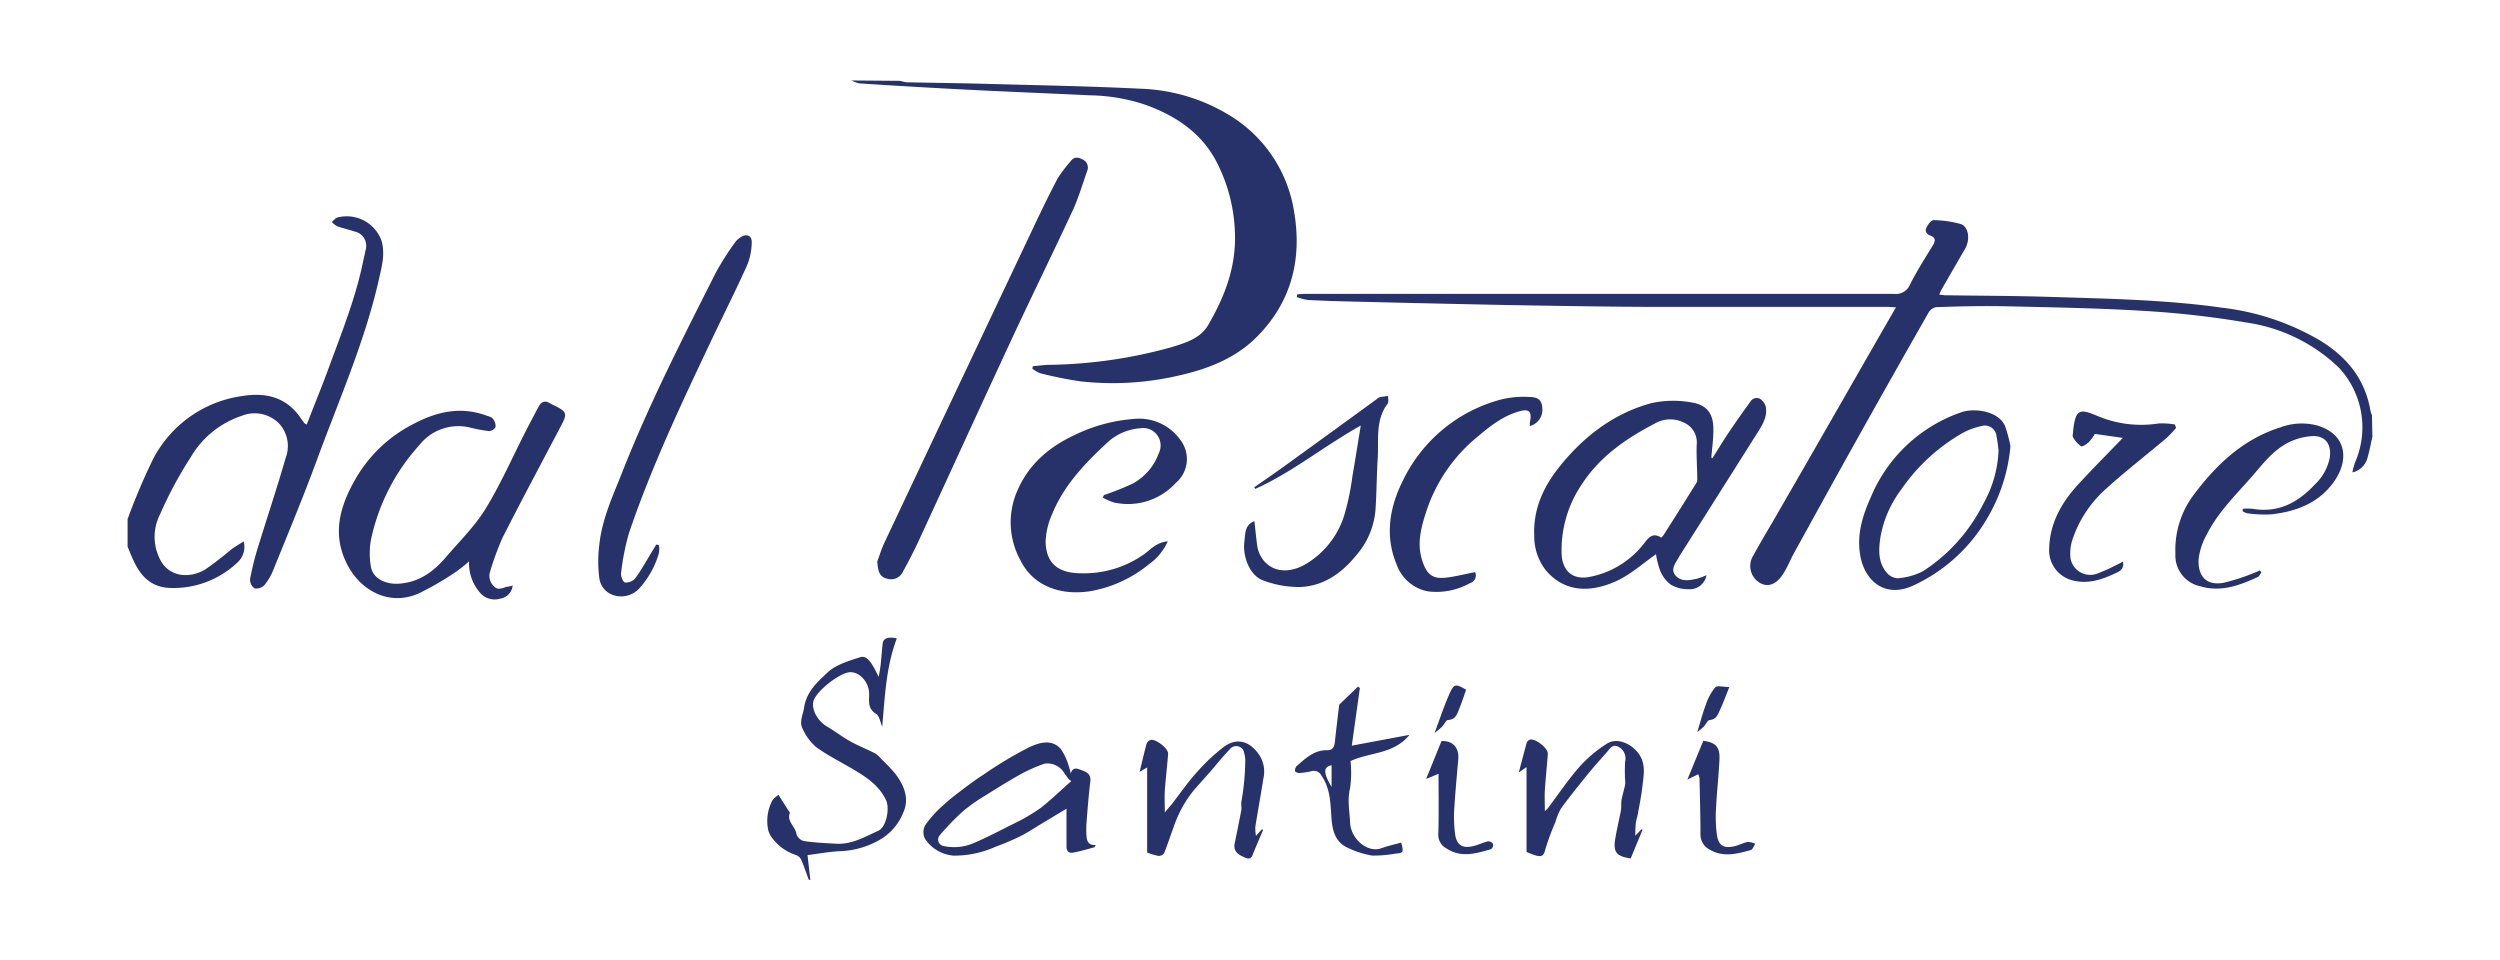
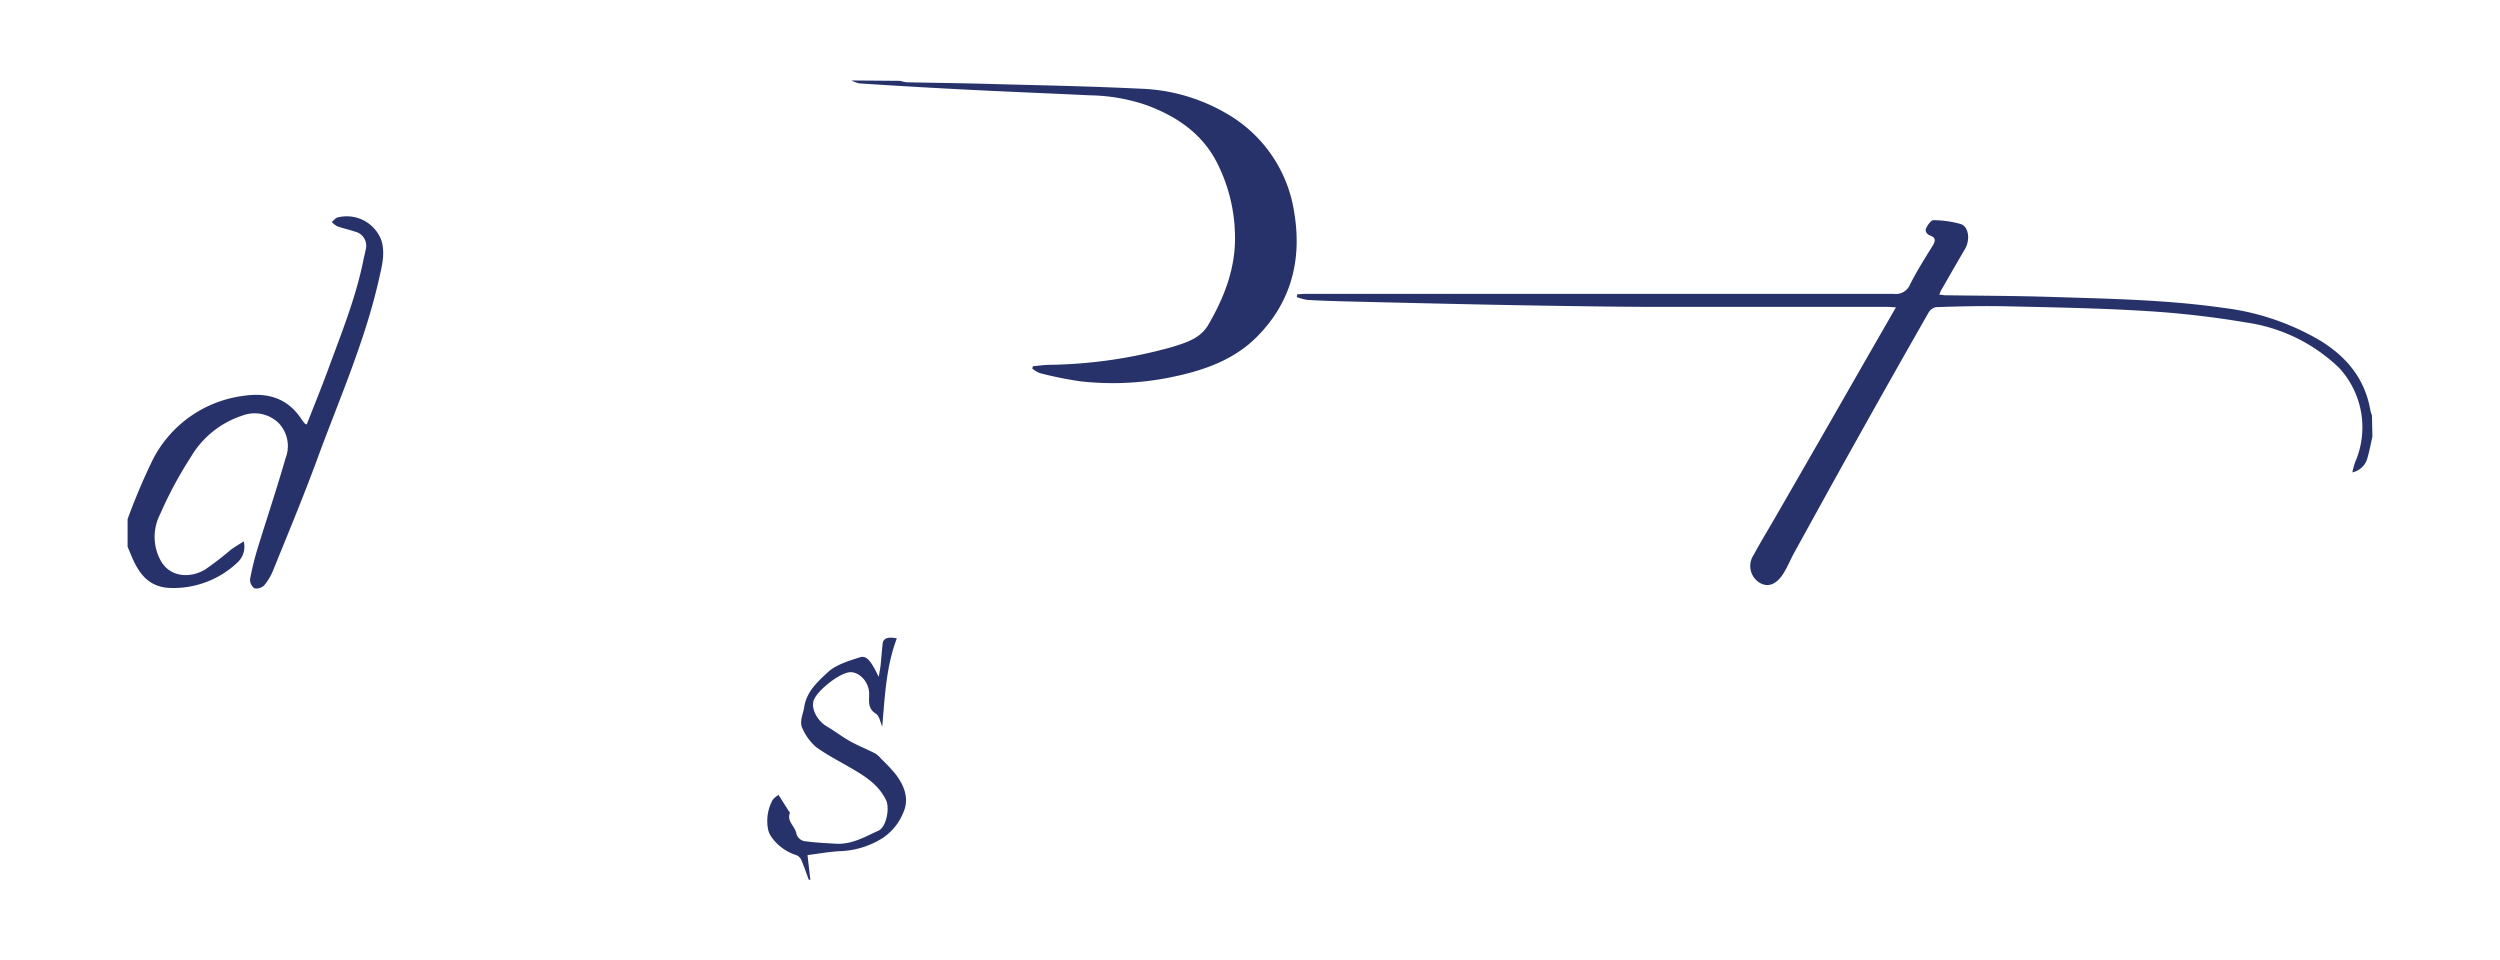
<svg xmlns="http://www.w3.org/2000/svg" id="Layer_1" data-name="Layer 1" viewBox="0 0 381.88 146.7">
  <defs>
    <style>.cls-1{fill:#27326b}</style>
  </defs>
  <title>Artboard 1</title>
  <path class="cls-1" d="M362.39 66.7c-.24 1.05-.43 2.11-.73 3.15a3.06 3.06 0 0 1-2.33 2.31 10.23 10.23 0 0 1 .44-1.6 13.36 13.36 0 0 0-2.51-14.41 25.67 25.67 0 0 0-14.1-6.88 143.1 143.1 0 0 0-15.34-1.76c-7.08-.44-14.19-.56-21.28-.72-3.6-.08-7.21 0-10.81.13a1.74 1.74 0 0 0-1.15.85q-5.51 9.65-10.93 19.35c-3.24 5.79-6.43 11.59-9.63 17.4-.52.95-.94 2-1.49 2.9-1.06 1.8-2.38 2.36-3.67 1.64a3 3 0 0 1-1-4.27c1.27-2.35 2.69-4.63 4-6.95q6.35-11 12.68-22.08l5.07-8.82c-.47 0-.82-.06-1.18-.06h-34.52c-4.23 0-8.47-.05-12.7-.11q-7.34-.1-14.68-.25-10.07-.21-20.14-.46c-2.21-.05-4.42-.12-6.63-.24a8.4 8.4 0 0 1-1.67-.44l.06-.43c.39 0 .78-.06 1.17-.06h90a2.32 2.32 0 0 0 2.43-1.41c1-2 2.27-4 3.45-5.92.39-.65.6-1.21-.31-1.56-.62-.24-.91-.7-.61-1.26s.73-1.12 1.09-1.11a16.21 16.21 0 0 1 4.1.58c1.26.38 1.52 2.41.68 3.84-1.22 2.07-2.41 4.16-3.61 6.24-.11.19-.18.41-.32.72.36 0 .61.09.86.09 5.36.08 10.72.08 16.08.25 8.8.28 17.61.42 26.34 1.66a38.32 38.32 0 0 1 14.89 5c4.07 2.49 6.86 5.86 7.69 10.67a5.92 5.92 0 0 0 .24.76zM137.52 12.35a5 5 0 0 0 1 .22c4.19.09 8.38.13 12.57.25 7.72.21 15.44.35 23.14.73a27.85 27.85 0 0 1 13.48 4 21 21 0 0 1 10 15c1.2 7.26-.55 13.83-5.89 19.07-3.25 3.19-7.43 4.78-11.87 5.77a44.41 44.41 0 0 1-14.9.86 56.73 56.73 0 0 1-6.19-1.25 4.49 4.49 0 0 1-1.18-.7l.1-.36c.79-.07 1.57-.18 2.36-.21A72.92 72.92 0 0 0 179.06 53c2.11-.66 4.3-1.3 5.51-3.38 2.5-4.31 4.26-8.82 4.07-14a25.32 25.32 0 0 0-2.83-10.94c-2.3-4.39-6.22-7-10.8-8.66a28 28 0 0 0-8.54-1.46c-6-.29-11.93-.52-17.9-.82-5.77-.29-11.53-.62-17.29-1a4.54 4.54 0 0 1-1.22-.45zM19.49 79.3a96.2 96.2 0 0 1 3.87-9.13 18.15 18.15 0 0 1 13.73-9.69c3.71-.58 6.85.28 9 3.61a8 8 0 0 0 .5.64s.07 0 .26.12c1.11-2.85 2.27-5.68 3.32-8.54 2-5.45 4.19-10.85 5.34-16.58.11-.53.25-1.06.35-1.59a2.22 2.22 0 0 0-1.67-2.77c-.88-.3-1.79-.49-2.67-.8a3.37 3.37 0 0 1-.84-.66c.28-.23.52-.57.84-.68a5.64 5.64 0 0 1 6.76 3.55c.6 2.08 0 4.08-.44 6.07-2.18 9.53-6.15 18.44-9.49 27.57C46.29 76 44 81.51 41.77 87a8.77 8.77 0 0 1-1.39 2.39 1.7 1.7 0 0 1-1.51.48 1.62 1.62 0 0 1-.67-1.41 43 43 0 0 1 1.2-4.85c1.39-4.51 2.9-9.03 4.22-13.61a5.11 5.11 0 0 0-1-5.32A5.25 5.25 0 0 0 37 63.49a14.24 14.24 0 0 0-7.88 6.37 61 61 0 0 0-4.66 8.68 7.55 7.55 0 0 0 .13 7.17C26 88.16 29 88.38 31.33 87a48.49 48.49 0 0 0 3.9-3c.58-.43 1.2-.8 2-1.3a3.27 3.27 0 0 1-1 3.26 14.2 14.2 0 0 1-10.48 3.84c-3-.2-4.49-2.14-5.56-4.62-.24-.56-.47-1.12-.7-1.68v-4.2zm104.04 55.05c-.37-1-.71-2-1.13-3a1.5 1.5 0 0 0-.76-.73 7.33 7.33 0 0 1-3.83-2.81 3.38 3.38 0 0 1-.46-1 6.71 6.71 0 0 1 .61-4.5c.2-.41.7-.68.95-.91l1.57 2.48c.06.1.21.22.18.28-.53 1.31.84 2.08 1 3.24a1.64 1.64 0 0 0 1.12 1.07c1.63.24 3.29.32 4.94.41 2.41.14 4.42-1.07 6.48-2 1.19-.55 1.73-3.41 1.16-4.62-1.1-2.34-3.13-3.63-5.23-4.86-1.84-1.08-3.77-2.05-5.49-3.3a8.16 8.16 0 0 1-2-2.69c-.61-1.1 0-2.2.19-3.32.34-2.42 2.05-3.93 3.57-5.36 1.27-1.2 3.23-1.77 5-2.34.93-.3 1.55.67 2 1.43.27.42.47.89.83 1.57.12-.76.23-1.29.29-1.83.11-1.09.19-2.19.31-3.28.08-.76.83-1.07 2.16-.76-1.65 4.34-1.82 8.92-2.23 13.48-.31-.7-.43-1.7-1-2-1.19-.77-1-1.77-1-2.85.09-1.85-1.44-3.6-3-3.46s-5 2.82-5.49 4.36c-.37 1.29.59 3.07 2.07 3.94 1.22.71 2.34 1.59 3.57 2.27s2.53 1.19 3.78 1.83a4.09 4.09 0 0 1 .94.85 27.92 27.92 0 0 1 2.09 2.21c1.36 1.74 2.21 3.78 1.3 5.87a8.4 8.4 0 0 1-3.21 4 13 13 0 0 1-6.53 2c-1.66.09-3.3.39-4.93.6l.43 3.81z" />
-   <path class="cls-1" d="M261.57 70c.82-1.29 1.61-2.61 2.46-3.88q1.65-2.45 3.39-4.83a1.1 1.1 0 0 1 1.74-.12 2 2 0 0 1 .6 1.15c.17 1.49-.61 2.69-1.36 3.87q-5.9 9.35-11.82 18.69l-.11.2c-.49.9-1.38 1.87-.51 2.85s2.14.72 3.29.46a11 11 0 0 0 1.42-.53 2.58 2.58 0 0 1-2.74 2.14 5.17 5.17 0 0 1-2.71-.69 5.05 5.05 0 0 1-1.63-2.15 12.45 12.45 0 0 1-.63-2.5c-1.94 1.34-3.81 3.06-6 4.07-3.93 1.81-7.86 1.8-10.76-1.53a8.4 8.4 0 0 1-1.84-5.39c-.18-4.08 1.44-7.54 3.94-10.63 3.72-4.6 8.28-8.08 14-9.61a15.47 15.47 0 0 1 6-.11c2.48.35 3.48 1.8 3.42 4.3 0 1.38-.2 2.75-.31 4.13zm-7.87 12.15a2.14 2.14 0 0 0 .37-.35q2.55-4 5.08-8.07a1.06 1.06 0 0 0 .11-.55c0-1.78-.16-3.55-.08-5.33a3.28 3.28 0 0 0-1.93-3.28 4.67 4.67 0 0 0-4.48.13c-4.36 2.28-8.36 5-11.13 9.26a17.9 17.9 0 0 0-3.1 10.62c.08 2.43 1.53 4.17 4.48 3.5a13.75 13.75 0 0 0 8.12-5.08c.63-.82 1.33-1.73 2.57-.89zm-175.39 7.3a2.25 2.25 0 0 1-1.94 2 2.91 2.91 0 0 1-3.05-.92 6.84 6.84 0 0 1-1.67-4.79 20.09 20.09 0 0 1-2 1.6 44.83 44.83 0 0 1-5.8 3.36c-4.46 1.89-8.72-.5-10.75-4.36-2.5-4.74-1.16-9.15 1.35-13.43a21.44 21.44 0 0 1 8.82-8.21c3.48-1.82 7.11-2.65 11-1.23.36.13.82.21 1 .48a1.8 1.8 0 0 1 .43 1.27 1.21 1.21 0 0 1-1 .63 22.25 22.25 0 0 1-2.85-.53 7.58 7.58 0 0 0-7.8 2.68 31 31 0 0 0-7.4 14.53 12 12 0 0 0 0 4c.27 1.76 2.14 2.76 4.23 2.63 3.06-.18 5.3-1.79 7.19-4 2.08-2.44 4.44-4.73 6.1-7.44 2.34-3.82 4.16-8 6.21-12 .62-1.21 1.26-2.4 1.89-3.6.39-.73.92-1 1.7-.54.26.16.55.29.83.42 1.78.89 1.87 1.23.92 3-3 5.73-6.07 11.44-9 17.22a44.69 44.69 0 0 0-1.83 5 2.16 2.16 0 0 0 .57 2.34c.61.66 1.28.27 1.94.07.22-.01.48-.07.91-.18zM134 85.78c.29-.76.61-1.84 1.08-2.85q11.14-23.61 22.31-47.2c1.34-2.84 2.69-5.67 4.15-8.45a21.93 21.93 0 0 1 2-2.65c.54-.72 1.14-.65 1.82-.27a1.34 1.34 0 0 1 .71 1.75C165.4 28 164.81 30 164 31.85c-3.07 6.61-6.29 13.15-9.37 19.76-4.79 10.3-9.51 20.63-14.27 30.94-.75 1.62-1.57 3.2-2.43 4.76a2 2 0 0 1-2.45 1.08c-1.26-.31-1.35-1.3-1.48-2.61zm34.64-10.16a41.76 41.76 0 0 0 4.36-1.74 8.53 8.53 0 0 0 4-4.64 2.66 2.66 0 0 0-2.82-3.82 8.24 8.24 0 0 0-5.18 2.32c-3.35 3.12-6.52 6.45-8.28 10.79a11.12 11.12 0 0 0-1 4.26c.08 3.25 1.9 4.78 5.46 4.78a15.86 15.86 0 0 0 9.62-2.94c1-.74 1.92-1.81 3.58-1.94a8.57 8.57 0 0 1-2.88 3.5 19.34 19.34 0 0 1-9.11 4.14c-4.17.6-8.5-.61-10.55-4.81a12 12 0 0 1-.67-10c1.69-4.35 4.88-7.16 9-9.08a24.89 24.89 0 0 1 8.96-2.44 7.72 7.72 0 0 1 7.19 3.22 4.77 4.77 0 0 1-.71 6.54 9.87 9.87 0 0 1-9.43 3 9.51 9.51 0 0 1-1.74-.75zm-67.98 7.66a3.92 3.92 0 0 1 0 1.17A13.51 13.51 0 0 1 97.54 90c-1.92 1.94-5.58 1.28-6-1.73a20.08 20.08 0 0 1 0-5c.41-4 2.11-7.59 3.56-11.27 4.11-10.41 9.2-20.35 14.23-30.33A43.29 43.29 0 0 1 112.3 37a3.06 3.06 0 0 1 .85-.77c.88-.58 1.72-.25 1.68.78a9.61 9.61 0 0 1-.7 3.49c-1.7 3.78-3.57 7.49-5.35 11.24-4.6 9.7-9.2 19.41-12.67 29.58a36.44 36.44 0 0 0-1.24 6.24c-.07.46.32 1.38.6 1.42a1.93 1.93 0 0 0 1.53-.6c1-1.34 1.78-2.8 2.65-4.21l.6-1zm133.02-18.2c0-.33 0-.62.08-.91.19-1.32-.24-1.72-1.56-1.37-2.59.68-4.63 2.33-6.61 4a24.58 24.58 0 0 0-7.77 11.48c-.79 2.42-1.4 4.84-.56 7.38.74 2.25 1.67 2.87 4 2.53 1.36-.2 2.71-.53 4.06-.8a1.2 1.2 0 0 1-.75 1.67 10.49 10.49 0 0 1-6.39 1.28 6.3 6.3 0 0 1-4.84-4.11c-1.86-4.45-1.06-8.82 1-12.91a23.22 23.22 0 0 1 15-12.31 14.38 14.38 0 0 1 4.25-.37c1.47 0 1.95.57 2 1.73a2.56 2.56 0 0 1-1.91 2.71zm111.75 22.36c-.19.24-.32.6-.57.71-2.78 1.27-5.6 2.34-8.74 1.41a4.8 4.8 0 0 1-3.82-5 13.93 13.93 0 0 1 2.57-8.67c3.49-4.75 7.65-8.77 13.46-10.61a9.32 9.32 0 0 1 5.58-.3c4.4 1.28 4.94 5 2.86 8.22-2.29 3.54-5.86 4.92-9.84 5.37a19.51 19.51 0 0 1-3.57-.15 2.8 2.8 0 0 1-.78-.31v-.39a9 9 0 0 1 1.51 0c3.91.67 6.91-.93 9.49-3.7a7.61 7.61 0 0 0 2.31-4.2c.26-2-.74-3.33-2.76-3.2a9.51 9.51 0 0 0-3.62 1c-2.36 1.21-3.93 3.35-5.64 5.3-2.43 2.76-5.08 5.36-6.76 8.69a10 10 0 0 0-1.27 3.82c-.11 2.33.94 4.05 3.72 3.61a29.49 29.49 0 0 0 4.63-1.48c.34-.11.66-.28 1-.43zM207.86 65c-5.65 3.17-10.47 7.14-16.11 9.68l-.16-.25c1.52-1.06 3.05-2.1 4.56-3.19q7.07-5.11 14.12-10.25a1.53 1.53 0 0 1 .48-.32c.42-.09.85-.12 1.28-.18 0 .4.12.93-.08 1.19-1.9 2.54-1.32 5.5-1.5 8.33-.17 2.67-.16 5.35-.35 8a12 12 0 0 1-2.87 6.74c-2.25 2.79-5.06 4.81-8.73 4.92a15.73 15.73 0 0 1-5.53-1c-2-.7-3.21-3.57-2.88-6 .15-1.14 0-2.46 1.52-3.07.14 1.21.25 2.36.4 3.51a5.09 5.09 0 0 0 .32 1.34c1.16 2.68 3.94 3.44 6.89 1.85a13.19 13.19 0 0 0 6.16-7.74 38.31 38.31 0 0 0 1.2-5.78c.42-2.43.81-4.91 1.28-7.78zm99.24 3.15a26 26 0 0 1-3.54 11 25.35 25.35 0 0 1-11.13 10.21c-4.51 2.18-7.56-.69-8.25-4.38-.6-3.17.29-6.15 1.58-9a23.08 23.08 0 0 1 13.82-13c2-.71 5.76-.21 6.72 2.16a22.38 22.38 0 0 1 .8 3.01zm-1.81.73c-.08-.56-.14-1.41-.32-2.24a1.78 1.78 0 0 0-2.29-1.56 10.27 10.27 0 0 0-2.9 1.07 28.5 28.5 0 0 0-9.33 8.58 17 17 0 0 0-3.2 7.27c-.29 1.89-.41 3.84.92 5.44a2.36 2.36 0 0 0 1.7.89 10 10 0 0 0 3.84-1.06A26.17 26.17 0 0 0 302.93 77a18.05 18.05 0 0 0 2.35-8.12zm-141.73 49.28c.32-1.12 1.09-.72 1.64-.52.76.27 1.49.6 1.35 1.71-.25 2.08-.42 4.18-.58 6.27a14.71 14.71 0 0 0 0 2.12c.05.8.37 1.41 1.39 1.33-.1.19-.14.35-.21.36-1.07.29-2.14.61-3.24.81-.6.11-1-.18-1-.92v-5.79l-3.87 2.33c-1.07.64-2.1 1.34-3.21 1.89a41.19 41.19 0 0 1-3.83 1.62 15.25 15.25 0 0 1-6.35 1.33 5.8 5.8 0 0 1-4.35-2.56 2.25 2.25 0 0 1 0-2.05 16.53 16.53 0 0 1 2.56-2.89 30.53 30.53 0 0 1 2.72-2.25c1.18-.9 2.36-1.8 3.6-2.59a60.47 60.47 0 0 1 7-4.2c1.46-.67 3.39-1.37 4.84.22a8.79 8.79 0 0 1 1.21 2.57 10.24 10.24 0 0 1 .33 1.21zm.07 1.14l-.35-.25c-.28-.38-.58-.75-.83-1.15a3 3 0 0 0-2.9-1.25 27.84 27.84 0 0 0-3.3 1.42c-1.93 1.07-3.81 2.23-5.68 3.41a26.31 26.31 0 0 0-3.45 2.42 39.38 39.38 0 0 0-3.61 3.73 1 1 0 0 0 .59 1.59 7.52 7.52 0 0 0 4.59-.42c2.12-.88 4.17-2 6.21-3a29 29 0 0 0 4.1-2.41c1.63-1.28 3.1-2.73 4.64-4.08zM332.4 65.36a18.12 18.12 0 0 1-1.46 1.55c-3.17 2.68-6.46 5.21-9.51 8a18 18 0 0 0-4.8 7.34 6.82 6.82 0 0 0-.36 3 3.06 3.06 0 0 0 4 2.4 25.27 25.27 0 0 0 2.76-1.22c.4-.19.79-.4 1.25-.64.26 1.16-.6 1.52-1.15 1.78-2 .93-4.07 1.67-6.39 1.12a4.72 4.72 0 0 1-3.73-4.56c0-3.91 1.72-7.12 4.25-9.92 2.33-2.57 4.79-5 7-7.32l-4.26-.61a7.45 7.45 0 0 1-.9 1.22c-.34.32-1 .79-1.22.66a4.1 4.1 0 0 1-1.22-1.37c-.13-.19 0-.53 0-.8.35-3.64 1.07-3.57 3.78-2.43a17.19 17.19 0 0 0 9.33 1.12 11.78 11.78 0 0 1 2.45.16zm-140.55 62.31l.92-1 .17.1c-.54 1.29-1.1 2.57-1.62 3.86-.24.58-.59.59-1.11.38-1-.42-1.88-.9-1.6-2.24.34-1.65.68-3.31 1-5 .07-.4-.05-.84 0-1.25a37.53 37.53 0 0 0 .61-6.45 4.14 4.14 0 0 0-.16-1 1.23 1.23 0 0 0-2.16-.67c-1.09 1.14-2.07 2.37-3.11 3.56-.79.91-1.6 1.81-2.4 2.71a17.82 17.82 0 0 0-3.11 5.66c-.5 1.32-.92 2.67-1.46 4a1 1 0 0 1-.88.41 10.62 10.62 0 0 1-1.71-.51v-13l-1.15.67c.36-1.47.68-2.88 1.06-4.28a1 1 0 0 1 .6-.59c.76-.22 2.75 1.3 2.69 2.1-.13 1.88-.37 3.74-.5 5.62-.07 1 0 2.09 0 3.36.38-.47.67-.83 1-1.19 1.27-1.63 2.44-3.35 3.82-4.88a29.43 29.43 0 0 1 4.16-3.93c2.06-1.55 4.14-.87 5.55 1.38a4.68 4.68 0 0 1 .52 3.46c-.39 2.46-.84 4.92-1.23 7.38a6.89 6.89 0 0 0 .1 1.34zm57.95-.01l.95-1 .15.08-1.8 4.38c-2.12-.28-2.69-.94-2.39-2.84.23-1.49.61-3 .88-4.45.11-.59 0-1.21.13-1.8s.36-1.43.52-2.15a2.89 2.89 0 0 0 0-.68 25 25 0 0 1 0-2.87 2 2 0 0 0-1.09-2.29c-.84-.39-1.22.29-1.67.82-1 1.15-2 2.24-2.94 3.4-1.39 1.71-2.77 3.42-4.07 5.2a8.92 8.92 0 0 0-.87 2.09 36.5 36.5 0 0 0-1.58 4.3c-.23 1-.67 1-1.38.84a14 14 0 0 1-1.46-.55v-12.97L232 118c.41-1.57.78-3 1.19-4.49a.88.88 0 0 1 .49-.52c.81-.26 2.8 1.29 2.75 2.14-.12 1.85-.33 3.69-.45 5.53-.06 1 0 2.08 0 3.25a4 4 0 0 0 .42-.4c1.63-2.16 3.14-4.42 4.92-6.44a20 20 0 0 1 4.15-3.48c1.55-1 3.88 0 5 1.77.94 1.53.6 3.1.42 4.68s-.45 2.85-.7 4.27c-.09.49-.27 1-.32 1.45s-.07 1.03-.07 1.9zm-42.08-22.56l-1.23 8.8 8.81-1.65c-2.44 3-6 2.61-9 4a17.22 17.22 0 0 1-.07 4.14c-.45 1.8-.08 3.48 0 5.23.09 2.53 2.69 4.74 4.8 3.94 1-.36 2-.58 3-.85.43 1.49.33 1.6-.94 1.69a18.15 18.15 0 0 1-3.5.29 14 14 0 0 1-3.72-1.19c-2.1-.93-2.39-3-2.51-4.88-.14-2.18-.2-4.29-1.53-6.18a1.27 1.27 0 0 0-1.53-.63 11.91 11.91 0 0 1-1.84.27c-.22 0-.63-.16-.64-.29a1 1 0 0 1 .26-.78c1.36-1.18 2.67-2.47 4.68-2.41.85 0 1.07-.56 1.15-1.3.19-1.84.42-3.68.64-5.52a.37.37 0 0 1 .09-.21l2.8-2.7zm-4.32 15.1v-3.32c-1.34.33-1.23 1.24 0 3.32zm16.34-2l-1.9.79 2.35-5.79c1.7-.09 2.73 1 2.56 2.81-.23 2.61-.47 5.22-.63 7.84a20.57 20.57 0 0 0 .12 3.34c.2 1.91 1.12 2.52 3 2 .71-.18 1.38-.53 2.09-.68a.89.89 0 0 1 .75.43.84.84 0 0 1-.32.77c-2.27.66-4.57 1.37-6.79-.1a2.33 2.33 0 0 1-1.27-2.14c.1-2.97.04-5.96.04-9.27zm39.66.07l-1.65.81 2.43-5.92c1.88.25 2.56.92 2.47 2.86-.11 2.42-.4 4.83-.51 7.26a21.14 21.14 0 0 0 .12 4.25c.26 1.67 1.05 2.1 2.71 1.73.67-.15 1.29-.52 2-.65a3 3 0 0 1 1.15.28c-.22.33-.38.87-.67.95-2 .56-4.13 1.16-6.18 0a2.61 2.61 0 0 1-1.52-2.48c0-2.84-.09-5.69-.15-8.53a3.33 3.33 0 0 0-.2-.56zm4.76-13.33c-.56 1.4-.92 2.4-1.37 3.36-.34.73-.54 1.59-1.64 1.69-.33 0-.57.68-.89 1a12.84 12.84 0 0 1-1 .84c.47-1.53.82-2.9 1.32-4.22A8.19 8.19 0 0 1 262 105c.29-.32 1.22-.06 2.16-.06zM219.12 112c.84-2.24 1.46-4.15 2.28-6 .71-1.59.93-1.58 2.56-.64-.34.92-.63 1.87-1 2.76s-.53 1.78-1.77 1.86c-.31 0-.57.68-.89 1s-.65.56-1.18 1.02z" />
</svg>